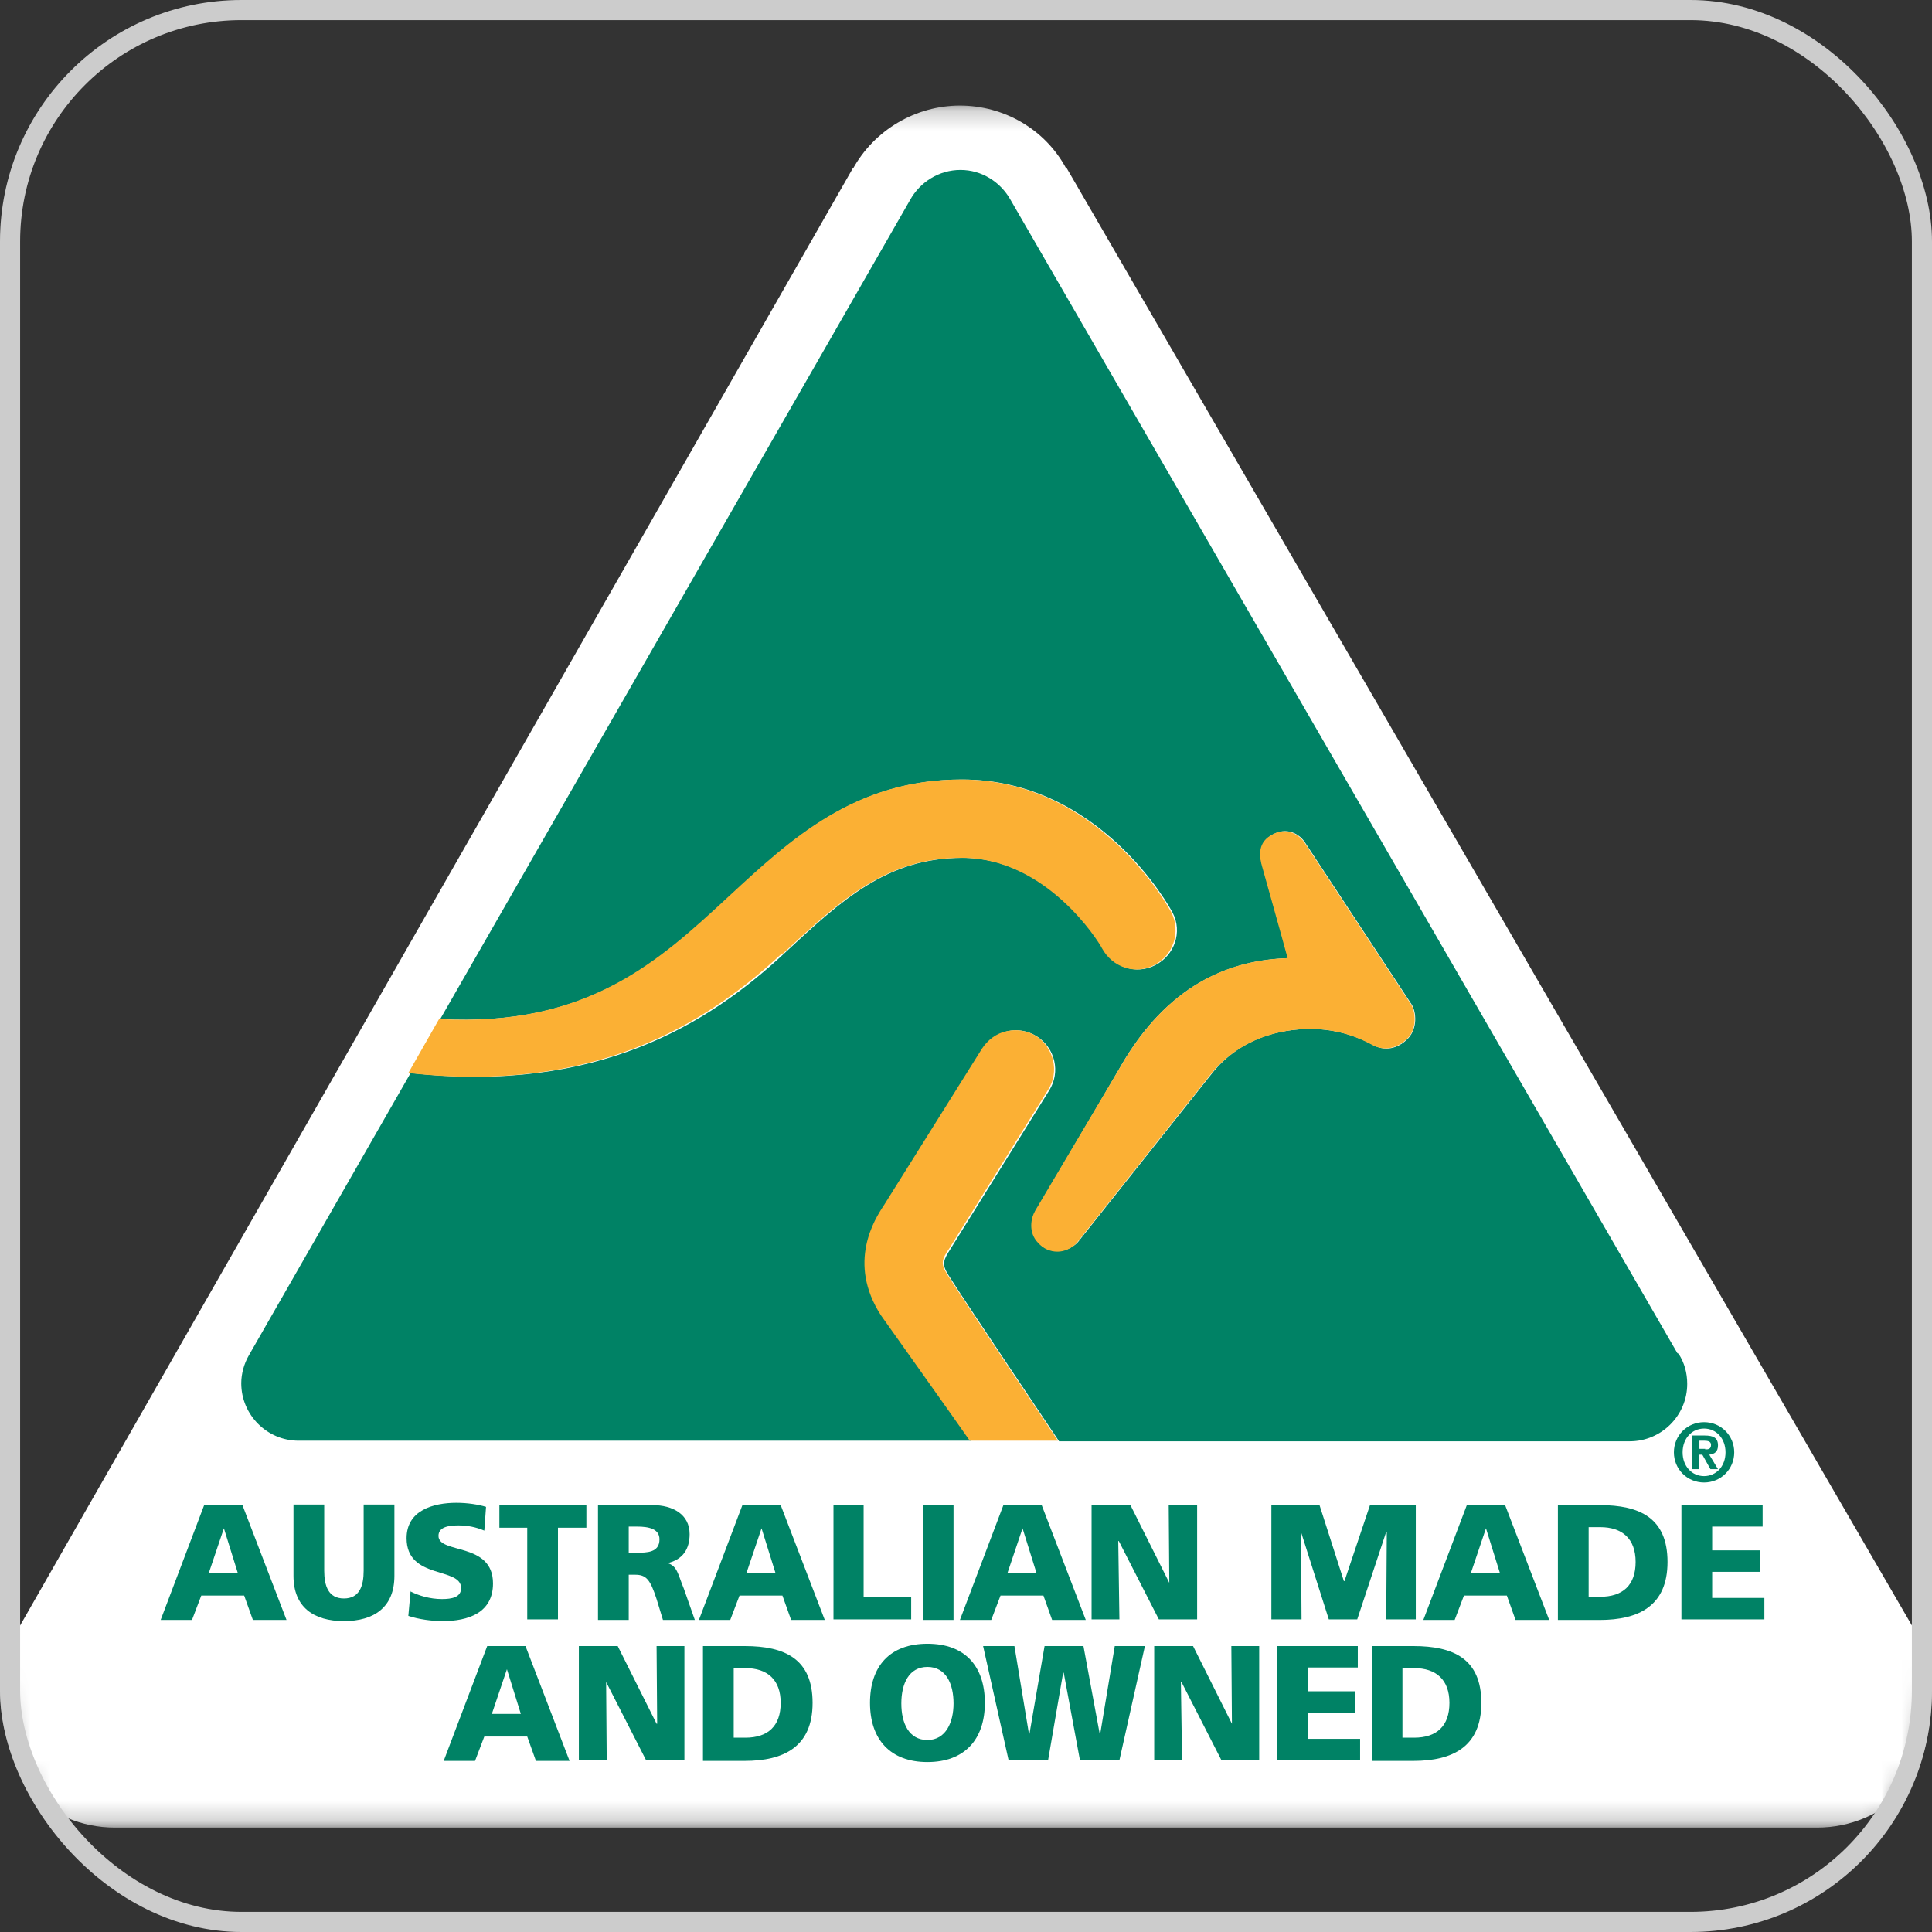
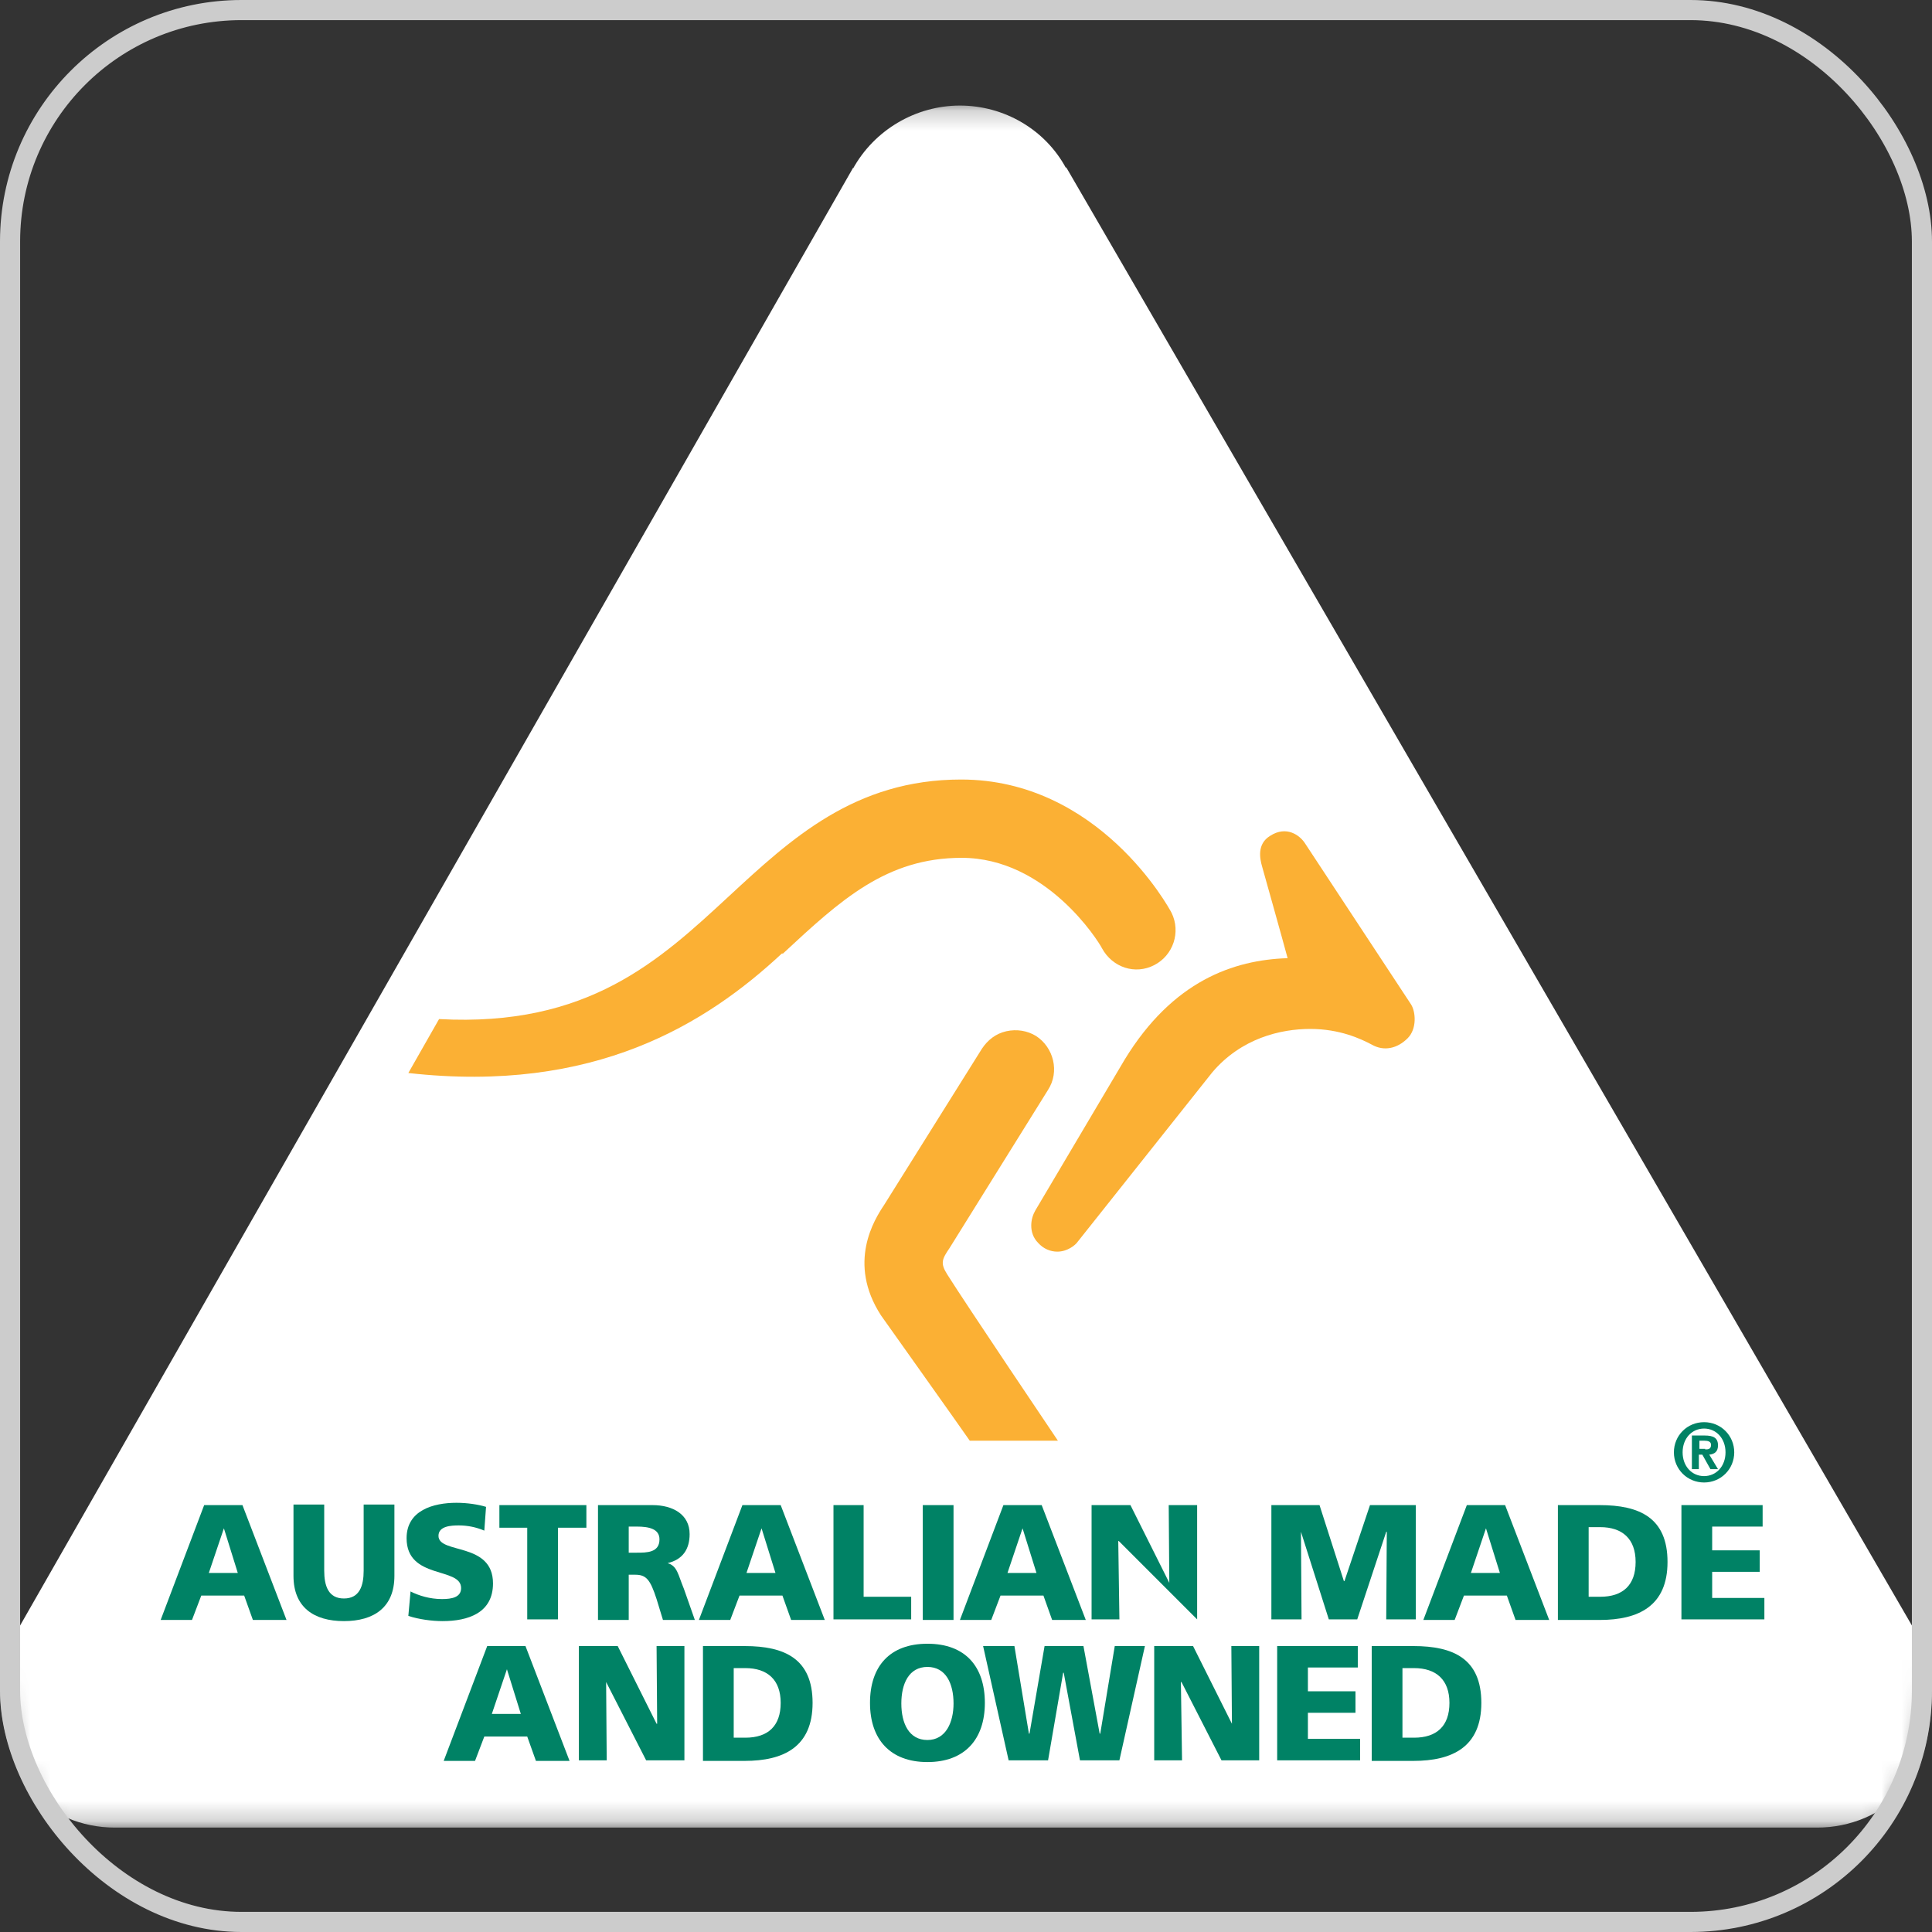
<svg xmlns="http://www.w3.org/2000/svg" width="96" height="96" viewBox="0 0 96 96" fill="none">
  <rect x="0" y="0" width="96" height="96" fill="#333333" stroke="none" />
  <g clip-path="url(#clip0_9_4912)">
    <mask id="mask0_9_4912" style="mask-type:luminance" maskUnits="userSpaceOnUse" x="0" y="5" width="96" height="86">
      <path d="M2.507 5.216C0.922 7.349 0 9.972 0 12.796V83.204C0 86.028 0.922 88.68 2.507 90.784H93.493C95.078 88.651 96 86.028 96 83.204V12.796C96 9.972 95.078 7.32 93.493 5.216H2.507Z" fill="white" />
    </mask>
    <g mask="url(#mask0_9_4912)">
      <path d="M42.395 8.387V8.329L0.432 81.763C-0.086 82.685 -0.346 83.723 -0.346 84.76C-0.346 88.103 2.363 90.812 5.707 90.812H90.294C93.637 90.812 96.346 88.103 96.346 84.76C96.346 83.636 96.029 82.541 95.453 81.561L95.51 81.647L52.972 8.3V8.358C51.934 6.427 49.888 5.245 47.697 5.245C45.507 5.245 43.432 6.456 42.366 8.415" fill="white" />
      <path d="M84.674 70.667C85.51 70.667 86.173 71.33 86.173 72.166C86.173 73.001 85.51 73.664 84.674 73.664C83.838 73.664 83.175 73.001 83.175 72.166C83.175 71.33 83.838 70.667 84.674 70.667ZM84.674 73.347C85.279 73.347 85.74 72.857 85.74 72.166C85.74 71.474 85.279 70.984 84.674 70.984C84.069 70.984 83.608 71.474 83.608 72.166C83.608 72.857 84.069 73.347 84.674 73.347ZM84.069 71.33H84.703C85.135 71.33 85.366 71.445 85.366 71.82C85.366 72.137 85.193 72.252 84.933 72.281L85.366 73.001H84.991L84.588 72.281H84.415V73.001H84.069V71.33ZM84.732 72.022C84.904 72.022 85.02 71.993 85.02 71.791C85.02 71.618 84.847 71.589 84.703 71.589H84.443V71.993H84.732V72.022Z" fill="#008265" />
-       <path d="M83.347 67.237L50.204 9.914C49.714 9.05 48.792 8.444 47.725 8.444C46.659 8.444 45.708 9.05 45.218 9.943L21.874 50.637C29.252 51.041 32.825 47.726 36.284 44.527C39.339 41.674 42.509 38.734 47.812 38.734C54.642 38.734 58.129 45.075 58.273 45.363C58.763 46.314 58.36 47.467 57.409 47.957C56.458 48.447 55.334 48.072 54.815 47.121C54.613 46.775 52.048 42.625 47.841 42.625C44.065 42.625 41.817 44.729 38.964 47.38C35.217 50.868 29.655 54.355 20.404 53.317L12.363 67.353C12.132 67.756 11.988 68.246 11.988 68.736C11.988 70.292 13.256 71.589 14.841 71.589H48.244C47.841 71.042 43.835 65.364 43.835 65.364C42.134 62.742 43.546 60.58 43.979 59.888L48.849 52.107C49.138 51.675 49.541 51.358 50.06 51.242C50.55 51.127 51.068 51.213 51.53 51.502C52.423 52.078 52.711 53.26 52.135 54.182L47.235 62.05C46.889 62.597 46.774 62.799 47.12 63.347C48.042 64.817 52.538 71.474 52.625 71.618H80.984C82.54 71.618 83.837 70.35 83.837 68.765C83.837 68.217 83.693 67.698 83.405 67.266M69.975 51.588C69.456 52.136 68.793 52.251 68.188 51.905C67.669 51.617 66.574 51.127 65.133 51.127C63.634 51.127 61.674 51.559 60.262 53.288L53.576 61.704C53.461 61.848 53.057 62.165 52.567 62.165C52.192 62.165 51.875 62.05 51.616 61.762C51.386 61.473 51.27 61.185 51.27 60.897C51.27 60.609 51.357 60.349 51.472 60.148C54.44 55.133 55.881 52.654 55.881 52.654C58.273 48.735 61.328 47.697 64.009 47.611C63.778 46.746 62.741 43.057 62.741 43.057C62.625 42.654 62.481 41.962 63.144 41.53C63.951 41.011 64.614 41.472 64.873 41.904L70.147 49.916C70.378 50.291 70.436 51.098 69.975 51.588Z" fill="#008265" />
      <path d="M64.845 41.904C64.586 41.501 63.923 41.011 63.116 41.53C62.453 41.933 62.597 42.654 62.713 43.057C62.713 43.057 63.75 46.746 63.981 47.611C61.3 47.697 58.274 48.735 55.882 52.654C55.882 52.654 54.412 55.133 51.444 60.148C51.329 60.349 51.242 60.609 51.242 60.897C51.242 61.185 51.329 61.502 51.588 61.762C51.847 62.05 52.193 62.194 52.539 62.194C53.029 62.194 53.432 61.877 53.548 61.704L60.234 53.288C61.675 51.588 63.635 51.127 65.105 51.127C66.575 51.127 67.612 51.617 68.16 51.905C68.765 52.251 69.428 52.107 69.947 51.588C70.408 51.127 70.35 50.291 70.119 49.916L64.845 41.904Z" fill="#FBB034" />
      <path d="M38.907 47.38C41.761 44.729 44.037 42.625 47.784 42.625C51.992 42.625 54.586 46.775 54.758 47.121C55.277 48.072 56.401 48.447 57.352 47.957C58.303 47.467 58.678 46.314 58.217 45.363C58.073 45.075 54.586 38.734 47.755 38.734C42.481 38.734 39.311 41.674 36.227 44.527C32.769 47.726 29.224 51.041 21.817 50.637L20.29 53.317C29.541 54.355 35.103 50.867 38.85 47.38" fill="#FBB034" />
      <path d="M47.179 62.021L52.078 54.153C52.655 53.26 52.366 52.049 51.473 51.473C51.041 51.213 50.522 51.127 50.003 51.242C49.484 51.358 49.081 51.675 48.793 52.107L43.922 59.888C43.461 60.58 42.078 62.742 43.778 65.364C43.778 65.364 47.813 71.042 48.188 71.589H52.568C52.568 71.589 47.986 64.788 47.063 63.318C46.718 62.77 46.804 62.569 47.179 62.021Z" fill="#FBB034" />
      <path d="M10.174 74.788H12.047L14.237 80.495H12.566L12.133 79.284H10.001L9.54 80.495H7.983L10.145 74.788H10.174ZM11.125 75.941L10.376 78.16H11.816L11.125 75.941Z" fill="#008265" />
      <path d="M19.598 78.304C19.598 79.861 18.589 80.552 17.09 80.552C15.592 80.552 14.583 79.861 14.583 78.304V74.76H16.11V78.045C16.11 78.794 16.312 79.428 17.09 79.428C17.869 79.428 18.07 78.794 18.07 78.045V74.76H19.598V78.304Z" fill="#008265" />
      <path d="M20.405 79.082C20.808 79.284 21.356 79.457 21.961 79.457C22.451 79.457 22.912 79.371 22.912 78.91C22.912 77.843 20.203 78.506 20.203 76.431C20.203 75.048 21.529 74.673 22.682 74.673C23.229 74.673 23.777 74.76 24.151 74.875L24.065 76.056C23.662 75.883 23.229 75.797 22.797 75.797C22.422 75.797 21.788 75.826 21.788 76.316C21.788 77.238 24.497 76.604 24.497 78.679C24.497 80.149 23.258 80.552 21.99 80.552C21.471 80.552 20.808 80.466 20.29 80.293L20.405 79.025V79.082Z" fill="#008265" />
      <path d="M26.198 75.912H24.814V74.788H29.137V75.912H27.725V80.466H26.198V75.912Z" fill="#008265" />
      <path d="M29.714 74.788H32.423C33.432 74.788 34.267 75.249 34.267 76.229C34.267 76.979 33.922 77.497 33.172 77.67C33.662 77.814 33.691 78.247 33.979 78.938L34.527 80.495H32.942L32.625 79.457C32.308 78.477 32.106 78.247 31.558 78.247H31.241V80.495H29.714V74.788ZM31.241 77.152H31.645C32.135 77.152 32.769 77.152 32.769 76.489C32.769 75.97 32.25 75.855 31.645 75.855H31.241V77.152Z" fill="#008265" />
      <path d="M36.919 74.788H38.792L40.983 80.495H39.311L38.879 79.284H36.746L36.285 80.495H34.728L36.89 74.788H36.919ZM37.841 75.941L37.092 78.16H38.533L37.841 75.941Z" fill="#008265" />
      <path d="M41.415 74.788H42.913V79.342H45.276V80.466H41.415V74.788Z" fill="#008265" />
      <path d="M47.38 74.788H45.852V80.495H47.38V74.788Z" fill="#008265" />
      <path d="M49.888 74.788H51.761L53.952 80.495H52.28L51.848 79.284H49.715L49.254 80.495H47.698L49.859 74.788H49.888ZM50.81 75.941L50.061 78.16H51.502L50.81 75.941Z" fill="#008265" />
-       <path d="M54.24 74.788H56.171L58.102 78.65L58.073 74.788H59.485V80.466H57.583L55.594 76.575H55.566L55.623 80.466H54.24V74.788Z" fill="#008265" />
+       <path d="M54.24 74.788H56.171L58.102 78.65L58.073 74.788H59.485V80.466L55.594 76.575H55.566L55.623 80.466H54.24V74.788Z" fill="#008265" />
      <path d="M63.174 74.788H65.566L66.777 78.564H66.806L68.074 74.788H70.35V80.466H68.881L68.909 76.114H68.881L67.44 80.466H66.028L64.644 76.114L64.673 80.466H63.174V74.788Z" fill="#008265" />
      <path d="M72.915 74.788H74.788L76.979 80.495H75.307L74.875 79.284H72.742L72.281 80.495H70.725L72.886 74.788H72.915ZM73.837 75.941L73.088 78.16H74.529L73.837 75.941Z" fill="#008265" />
      <path d="M77.411 74.788H79.486C81.475 74.788 82.858 75.422 82.858 77.613C82.858 79.803 81.417 80.495 79.486 80.495H77.411V74.788ZM78.939 79.342H79.515C80.639 79.342 81.273 78.766 81.273 77.613C81.273 76.46 80.61 75.883 79.515 75.883H78.939V79.342Z" fill="#008265" />
      <path d="M83.549 74.788H87.584V75.855H85.077V77.036H87.44V78.103H85.077V79.4H87.671V80.466H83.549V74.788Z" fill="#008265" />
      <path d="M24.238 81.792H26.111L28.301 87.498H26.63L26.198 86.288H24.065L23.604 87.498H22.047L24.209 81.792H24.238ZM25.189 82.944L24.439 85.164H25.88L25.189 82.944Z" fill="#008265" />
      <path d="M28.763 81.792H30.694L32.625 85.653H32.654L32.625 81.792H34.008V87.469H32.106L30.118 83.579L30.147 87.469H28.763V81.792Z" fill="#008265" />
      <path d="M34.93 81.792H37.005C38.994 81.792 40.377 82.426 40.377 84.616C40.377 86.806 38.936 87.498 37.005 87.498H34.93V81.792ZM36.458 86.345H37.034C38.158 86.345 38.792 85.769 38.792 84.616C38.792 83.463 38.129 82.887 37.034 82.887H36.458V86.345Z" fill="#008265" />
      <path d="M46.084 81.676C47.957 81.676 48.937 82.8 48.937 84.616C48.937 86.432 47.928 87.556 46.084 87.556C44.239 87.556 43.23 86.432 43.23 84.616C43.23 82.8 44.21 81.676 46.084 81.676ZM46.084 86.46C47.006 86.46 47.381 85.567 47.381 84.645C47.381 83.665 47.006 82.829 46.084 82.829C45.161 82.829 44.787 83.665 44.787 84.645C44.787 85.625 45.161 86.46 46.084 86.46Z" fill="#008265" />
      <path d="M48.85 81.792H50.406L51.126 86.144H51.155L51.904 81.792H53.836L54.642 86.144H54.671L55.392 81.792H56.89L55.622 87.469H53.663L52.856 83.117H52.827L52.078 87.469H50.118L48.85 81.792Z" fill="#008265" />
      <path d="M57.352 81.792H59.283L61.214 85.653L61.185 81.792H62.569V87.469H60.695L58.707 83.579H58.678L58.735 87.469H57.352V81.792Z" fill="#008265" />
      <path d="M63.462 81.792H67.468V82.858H64.989V84.04H67.353V85.106H64.989V86.403H67.583V87.469H63.462V81.792Z" fill="#008265" />
      <path d="M68.16 81.792H70.235C72.223 81.792 73.607 82.426 73.607 84.616C73.607 86.806 72.166 87.498 70.235 87.498H68.16V81.792ZM69.687 86.345H70.263C71.388 86.345 72.022 85.769 72.022 84.616C72.022 83.463 71.359 82.887 70.263 82.887H69.687V86.345Z" fill="#008265" />
    </g>
  </g>
  <rect x="0.5" y="0.5" width="95" height="95" rx="11.5" stroke="#CCCCCC" />
  <defs>
    <clipPath id="clip0_9_4912">
      <rect width="96" height="96" rx="12" fill="white" />
    </clipPath>
  </defs>
</svg>